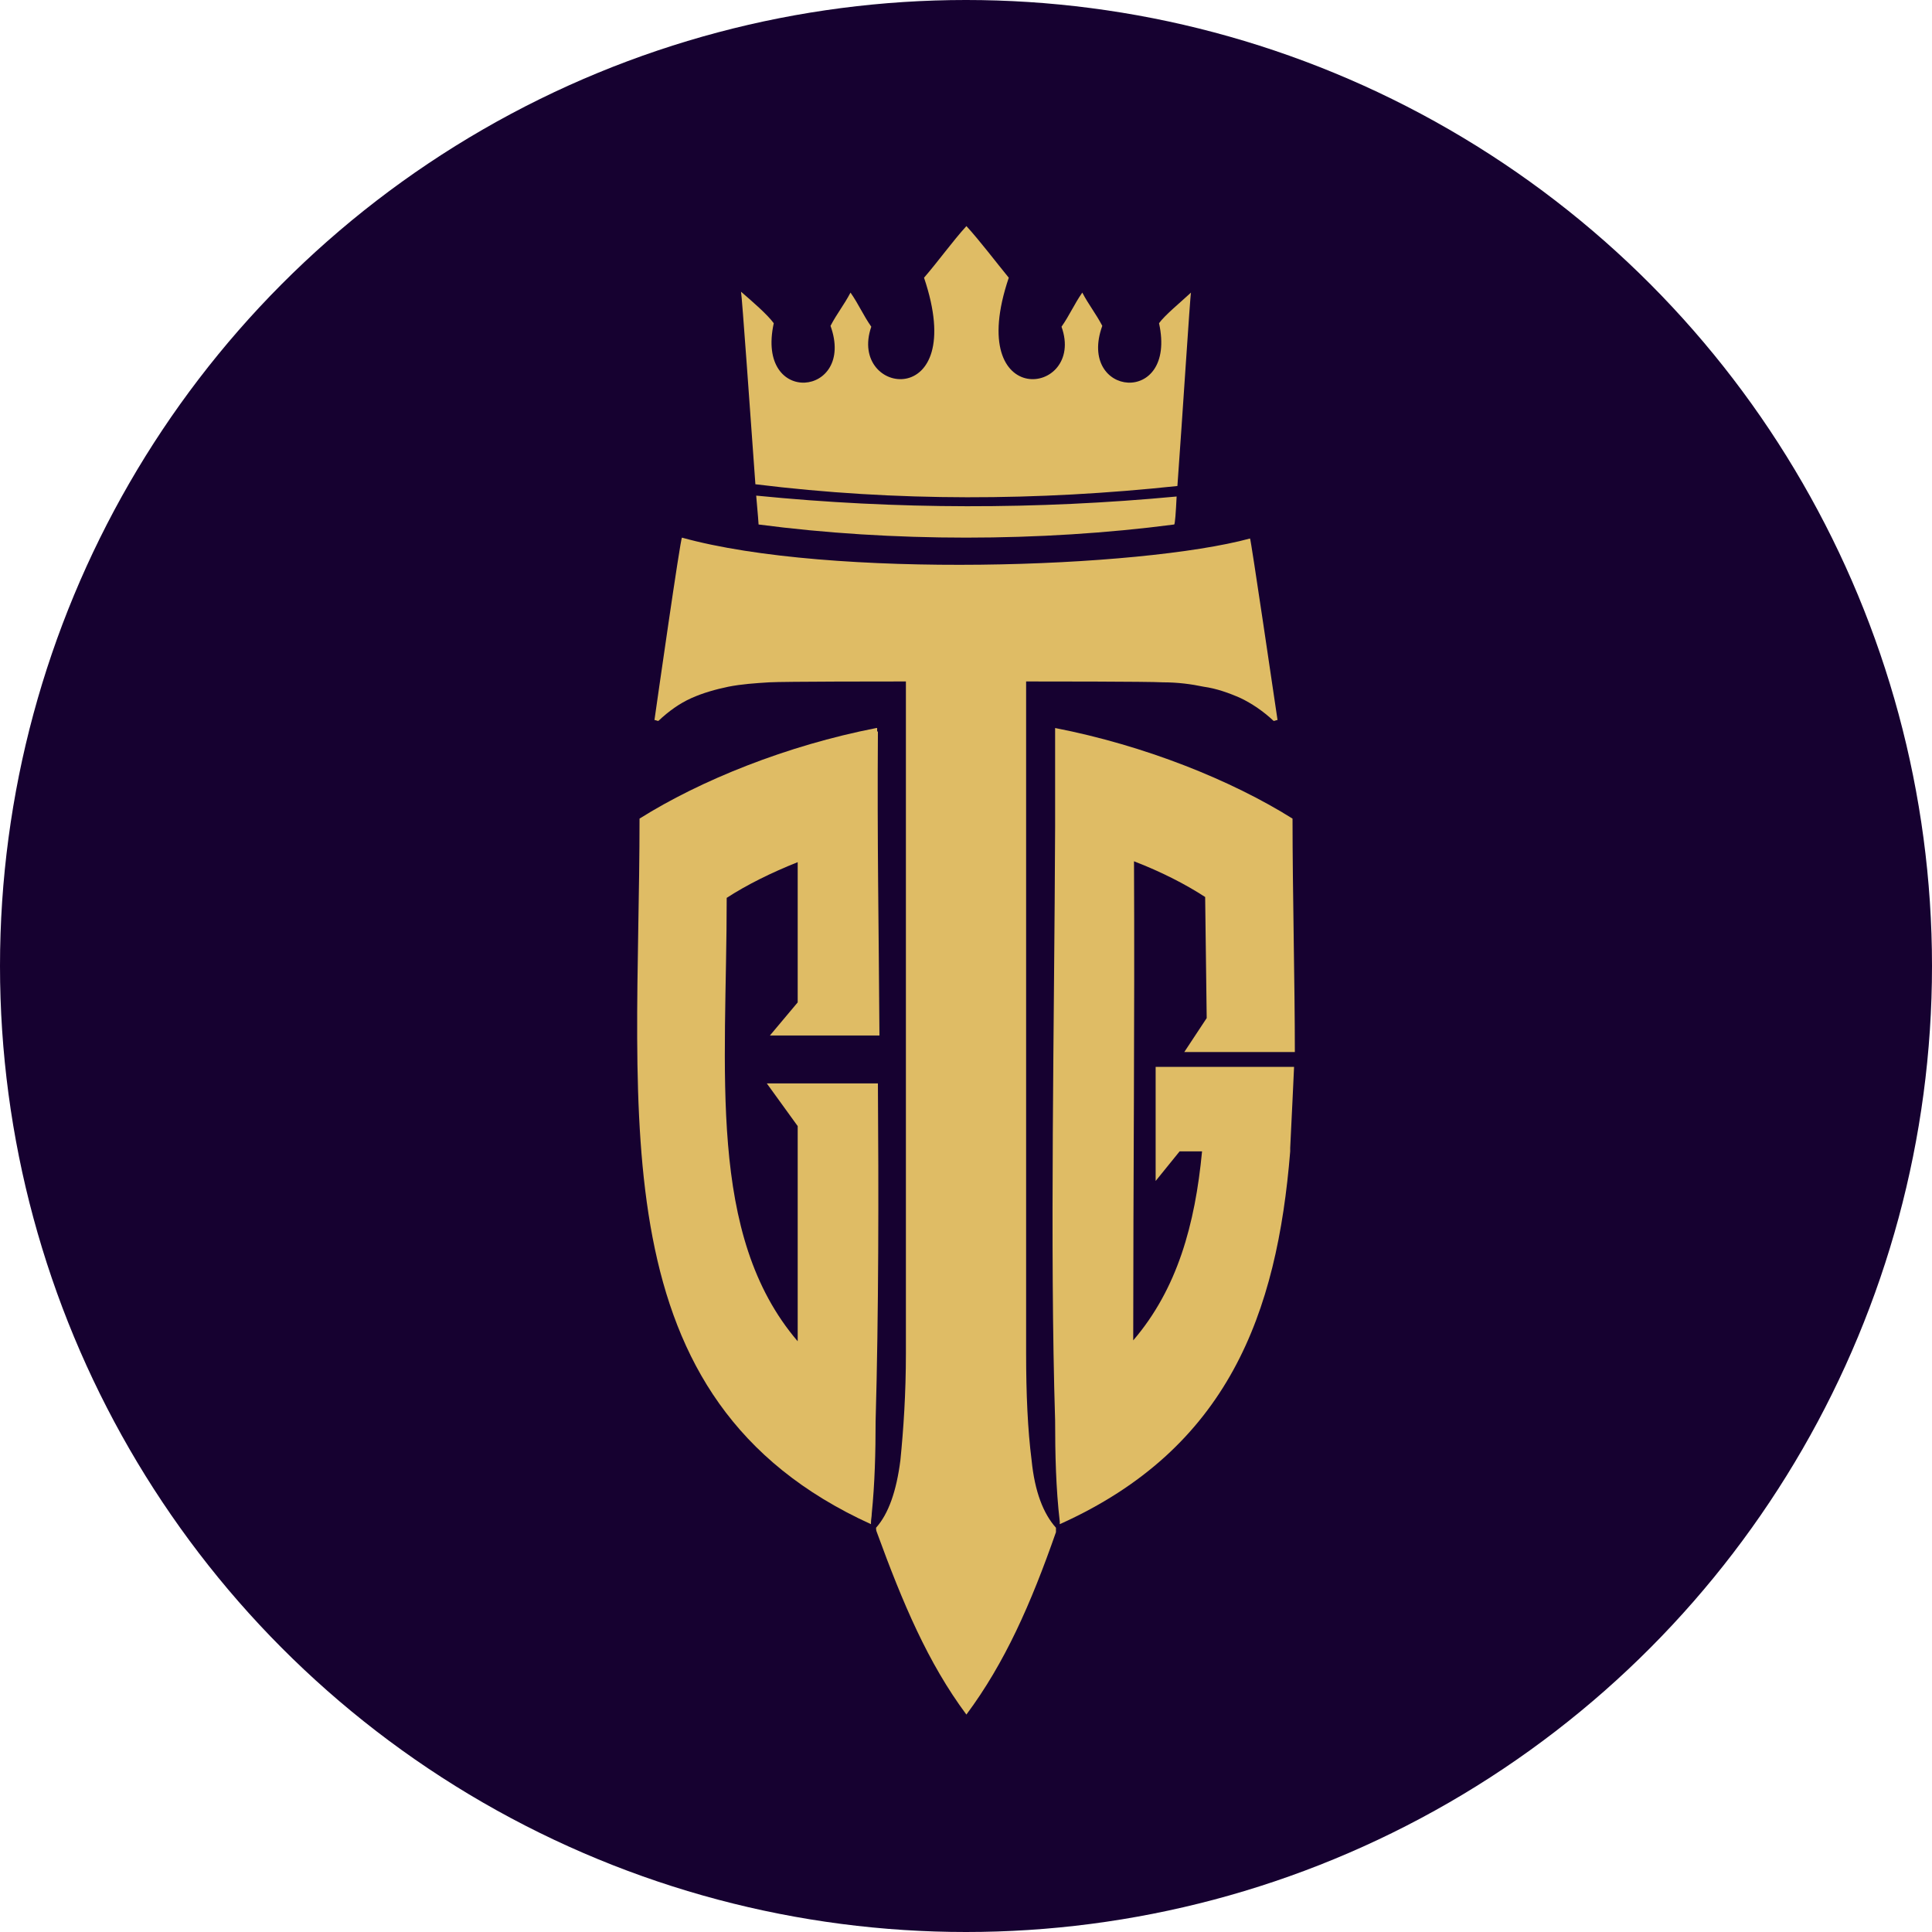
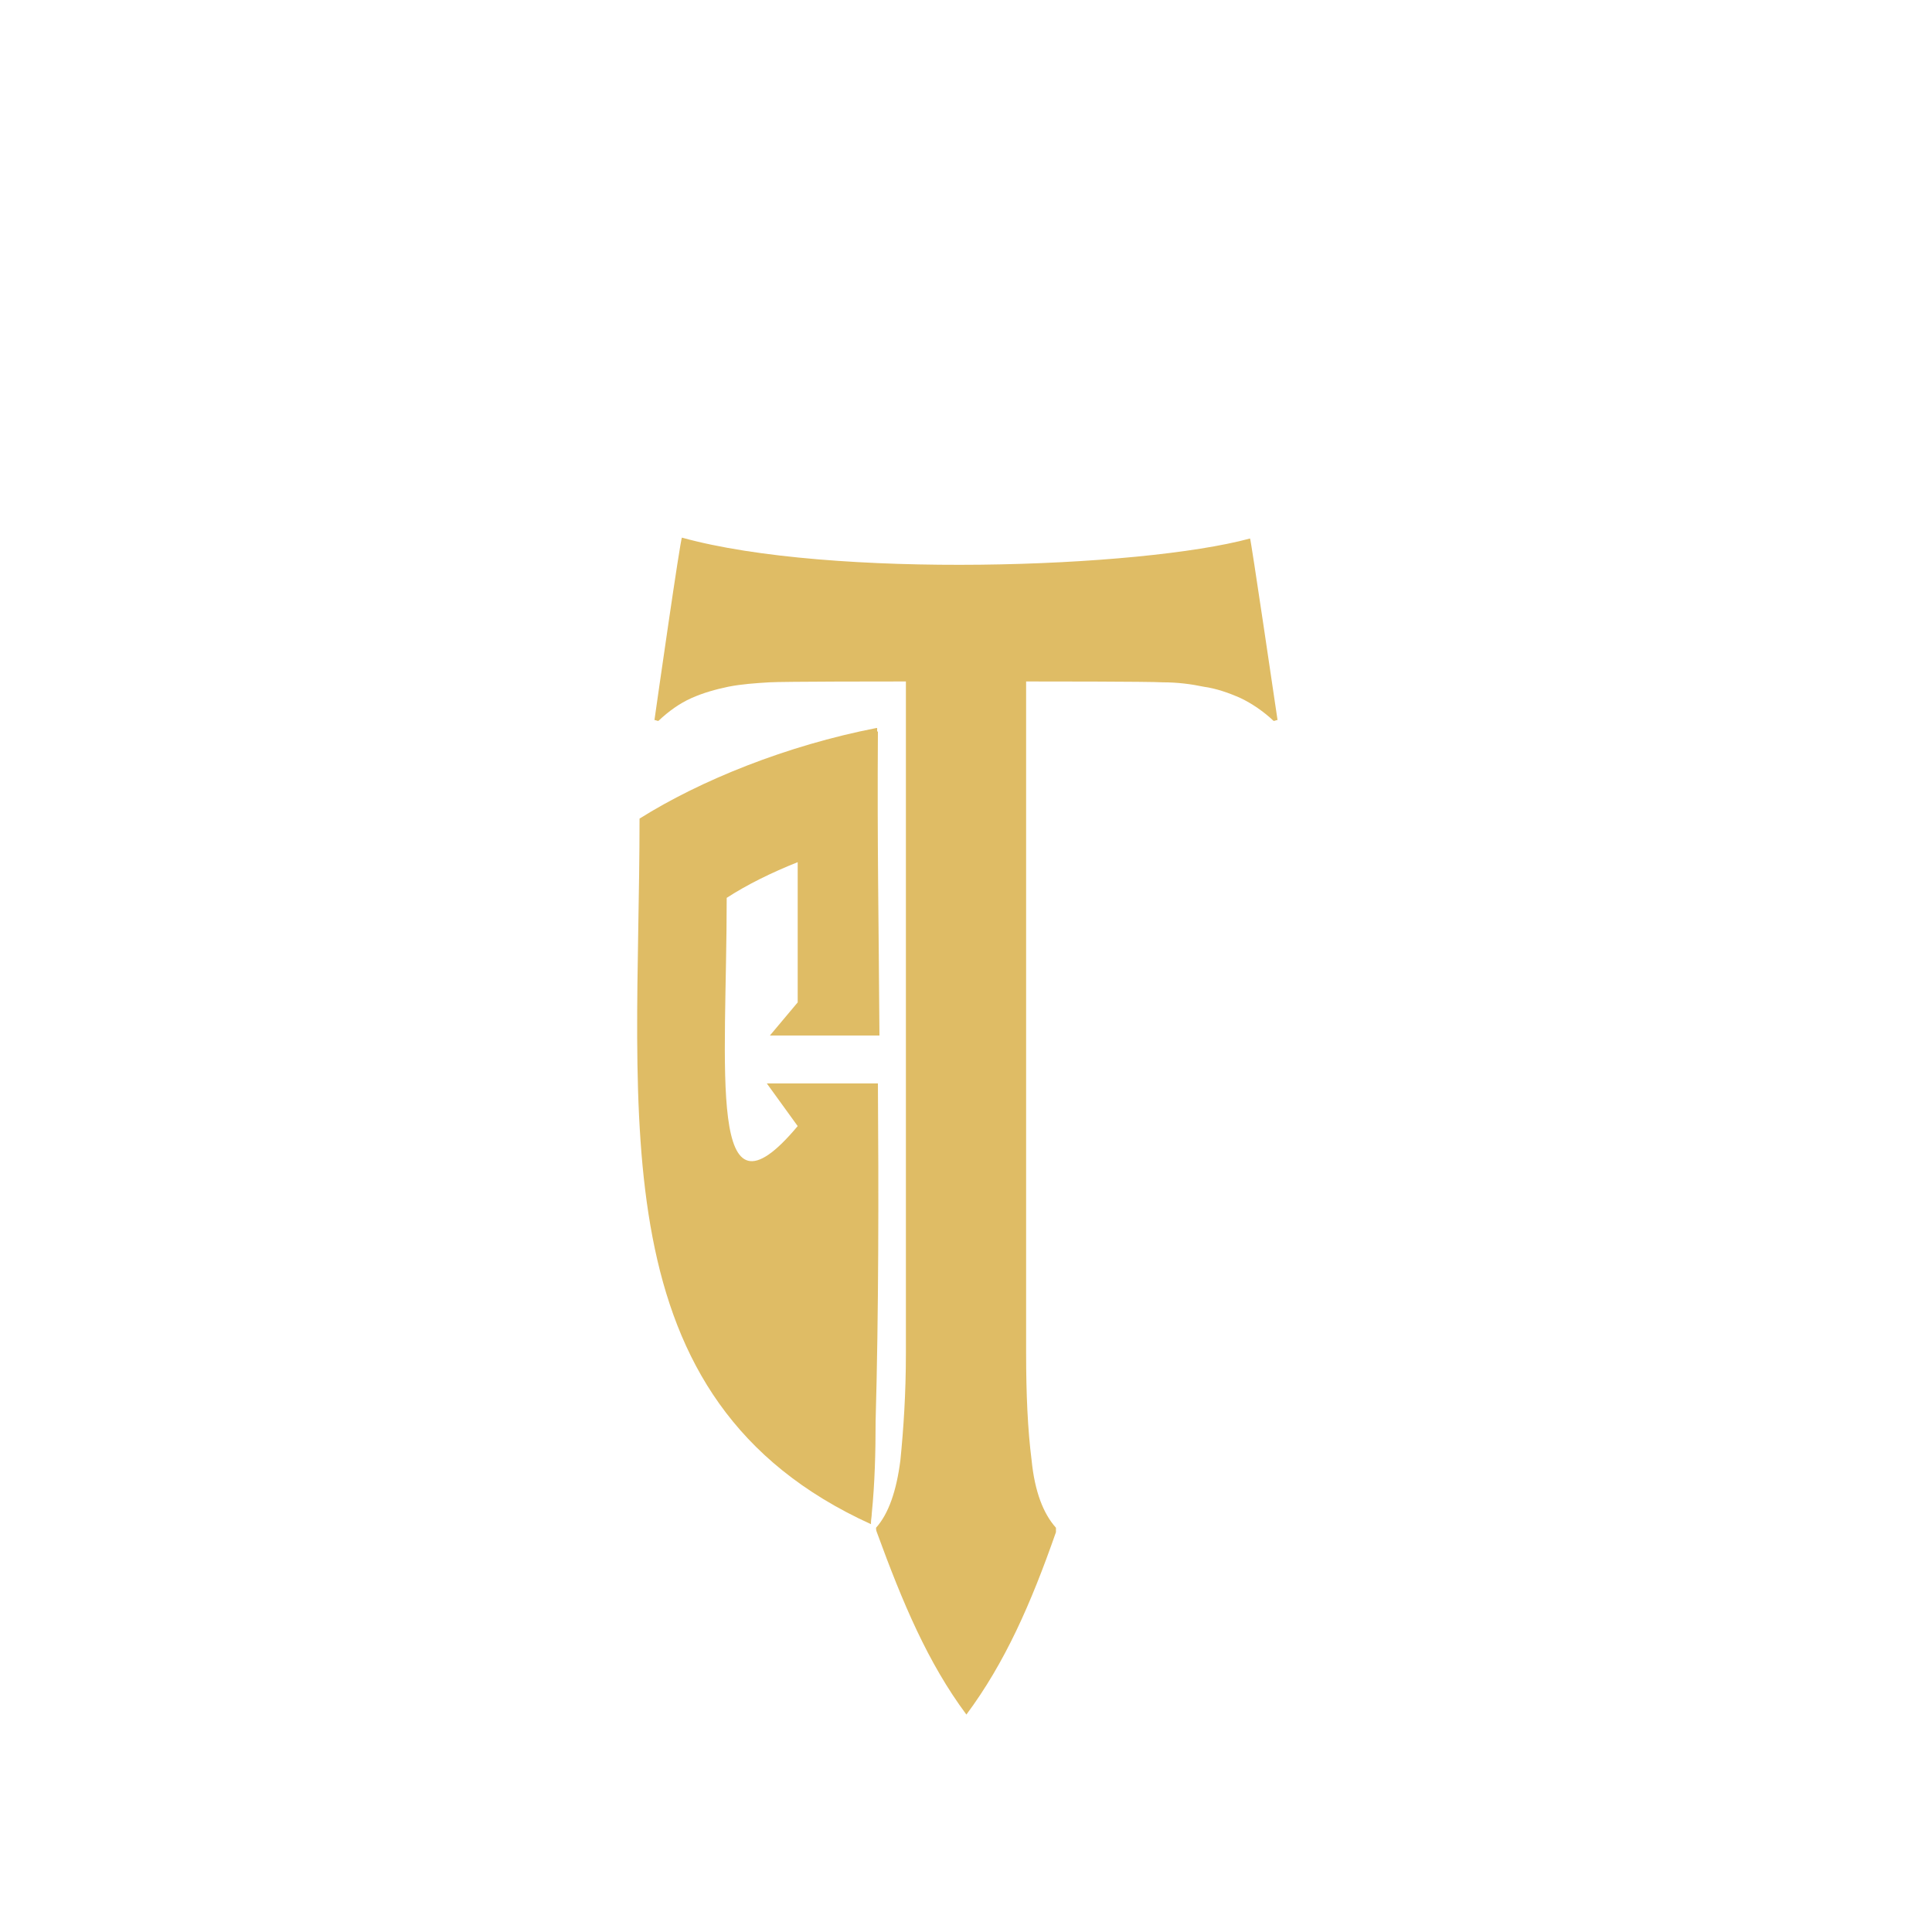
<svg xmlns="http://www.w3.org/2000/svg" width="94" height="94" viewBox="0 0 94 94" fill="none">
-   <circle cx="47" cy="47" r="47" fill="#160130" />
  <path fill-rule="evenodd" clip-rule="evenodd" d="M42.623 74.332C43.235 73.649 43.617 72.54 43.808 71.047C43.961 69.51 44.076 67.804 44.076 65.841C44.076 61.318 44.076 37.679 44.076 33.156C43.311 33.156 38.112 33.156 37.424 33.198C36.736 33.241 36.086 33.284 35.436 33.412C34.824 33.54 34.212 33.71 33.639 33.966C33.066 34.222 32.53 34.606 32.033 35.076C31.957 35.076 31.919 35.033 31.842 35.033C31.957 34.222 33.104 26.2 33.18 26.158C40.406 28.163 55.468 27.651 60.82 26.2C60.858 26.2 62.043 34.265 62.158 35.033C62.082 35.033 62.043 35.076 61.967 35.076C61.47 34.606 60.897 34.222 60.361 33.966C59.788 33.71 59.176 33.497 58.565 33.412C57.953 33.284 57.303 33.198 56.577 33.198C55.889 33.156 50.689 33.156 49.925 33.156C49.925 37.679 49.925 61.318 49.925 65.841C49.925 67.804 50.001 69.553 50.192 71.047C50.345 72.583 50.766 73.649 51.377 74.332C51.377 74.418 51.377 74.46 51.377 74.546C50.154 78.044 48.892 80.903 47.019 83.421C45.146 80.903 43.923 78.002 42.661 74.546C42.623 74.46 42.623 74.375 42.623 74.332Z" fill="#DFBC65" />
-   <path fill-rule="evenodd" clip-rule="evenodd" d="M42.639 35.421C38.285 36.269 34.081 37.964 31.116 39.829C31.116 54.45 29.051 68.097 42.377 74.158V74.073C42.377 73.946 42.414 73.776 42.414 73.649C42.564 72.166 42.602 70.64 42.602 69.157C42.752 63.901 42.752 57.968 42.714 52.713H37.309L38.811 54.789C38.811 57.883 38.811 61.358 38.811 65.258C34.381 60.087 35.357 52.119 35.357 43.685C36.333 43.05 37.534 42.456 38.811 41.948C38.811 44.448 38.811 45.931 38.811 48.771L37.459 50.382H38.848H40.612H42.789C42.752 44.575 42.677 41.1 42.714 35.59H42.677V35.421H42.639Z" fill="#DFBC65" />
-   <path fill-rule="evenodd" clip-rule="evenodd" d="M56.152 51.907H62.962L62.887 53.518C62.849 54.281 62.812 55.086 62.774 55.849V56.018C62.135 63.901 59.764 70.471 51.562 74.158V74.031C51.374 72.42 51.336 70.725 51.336 69.114C51.073 60.638 51.299 49.958 51.336 40.21V37.964C51.336 37.116 51.336 36.311 51.336 35.463V35.421C55.701 36.269 59.915 37.964 62.887 39.829C62.887 43.389 63 47.839 63 51.187H57.62L58.711 49.534L58.636 43.643C57.657 43.007 56.491 42.414 55.174 41.905C55.212 49.661 55.136 57.459 55.136 65.215C57.281 62.715 58.146 59.578 58.485 56.018H57.394L56.227 57.459V51.907H56.152Z" fill="#DFBC65" />
-   <path fill-rule="evenodd" clip-rule="evenodd" d="M36.053 14.193C36.092 14.278 36.519 20.325 36.753 23.561C43.636 24.412 50.481 24.37 57.286 23.646C57.52 20.452 57.909 14.321 57.947 14.236C57.442 14.704 56.664 15.343 56.392 15.726C57.286 19.814 52.386 19.303 53.631 15.854C53.32 15.258 52.97 14.832 52.658 14.236C52.27 14.79 52.036 15.343 51.647 15.896C52.853 19.26 46.864 20.069 49.081 13.512C48.42 12.703 47.681 11.724 47.02 11C46.358 11.724 45.658 12.703 44.958 13.512C47.175 20.069 41.225 19.26 42.392 15.896C42.003 15.343 41.77 14.79 41.381 14.236C41.069 14.832 40.719 15.258 40.408 15.854C41.653 19.303 36.753 19.814 37.647 15.726C37.336 15.3 36.597 14.662 36.053 14.193ZM36.792 24.114C43.636 24.795 50.442 24.795 57.248 24.157C57.209 24.966 57.17 25.477 57.131 25.519C50.597 26.371 43.403 26.371 36.908 25.519C36.908 25.477 36.869 24.966 36.792 24.114Z" fill="#DFBC65" />
+   <path fill-rule="evenodd" clip-rule="evenodd" d="M42.639 35.421C38.285 36.269 34.081 37.964 31.116 39.829C31.116 54.45 29.051 68.097 42.377 74.158V74.073C42.377 73.946 42.414 73.776 42.414 73.649C42.564 72.166 42.602 70.64 42.602 69.157C42.752 63.901 42.752 57.968 42.714 52.713H37.309L38.811 54.789C34.381 60.087 35.357 52.119 35.357 43.685C36.333 43.05 37.534 42.456 38.811 41.948C38.811 44.448 38.811 45.931 38.811 48.771L37.459 50.382H38.848H40.612H42.789C42.752 44.575 42.677 41.1 42.714 35.59H42.677V35.421H42.639Z" fill="#DFBC65" />
</svg>